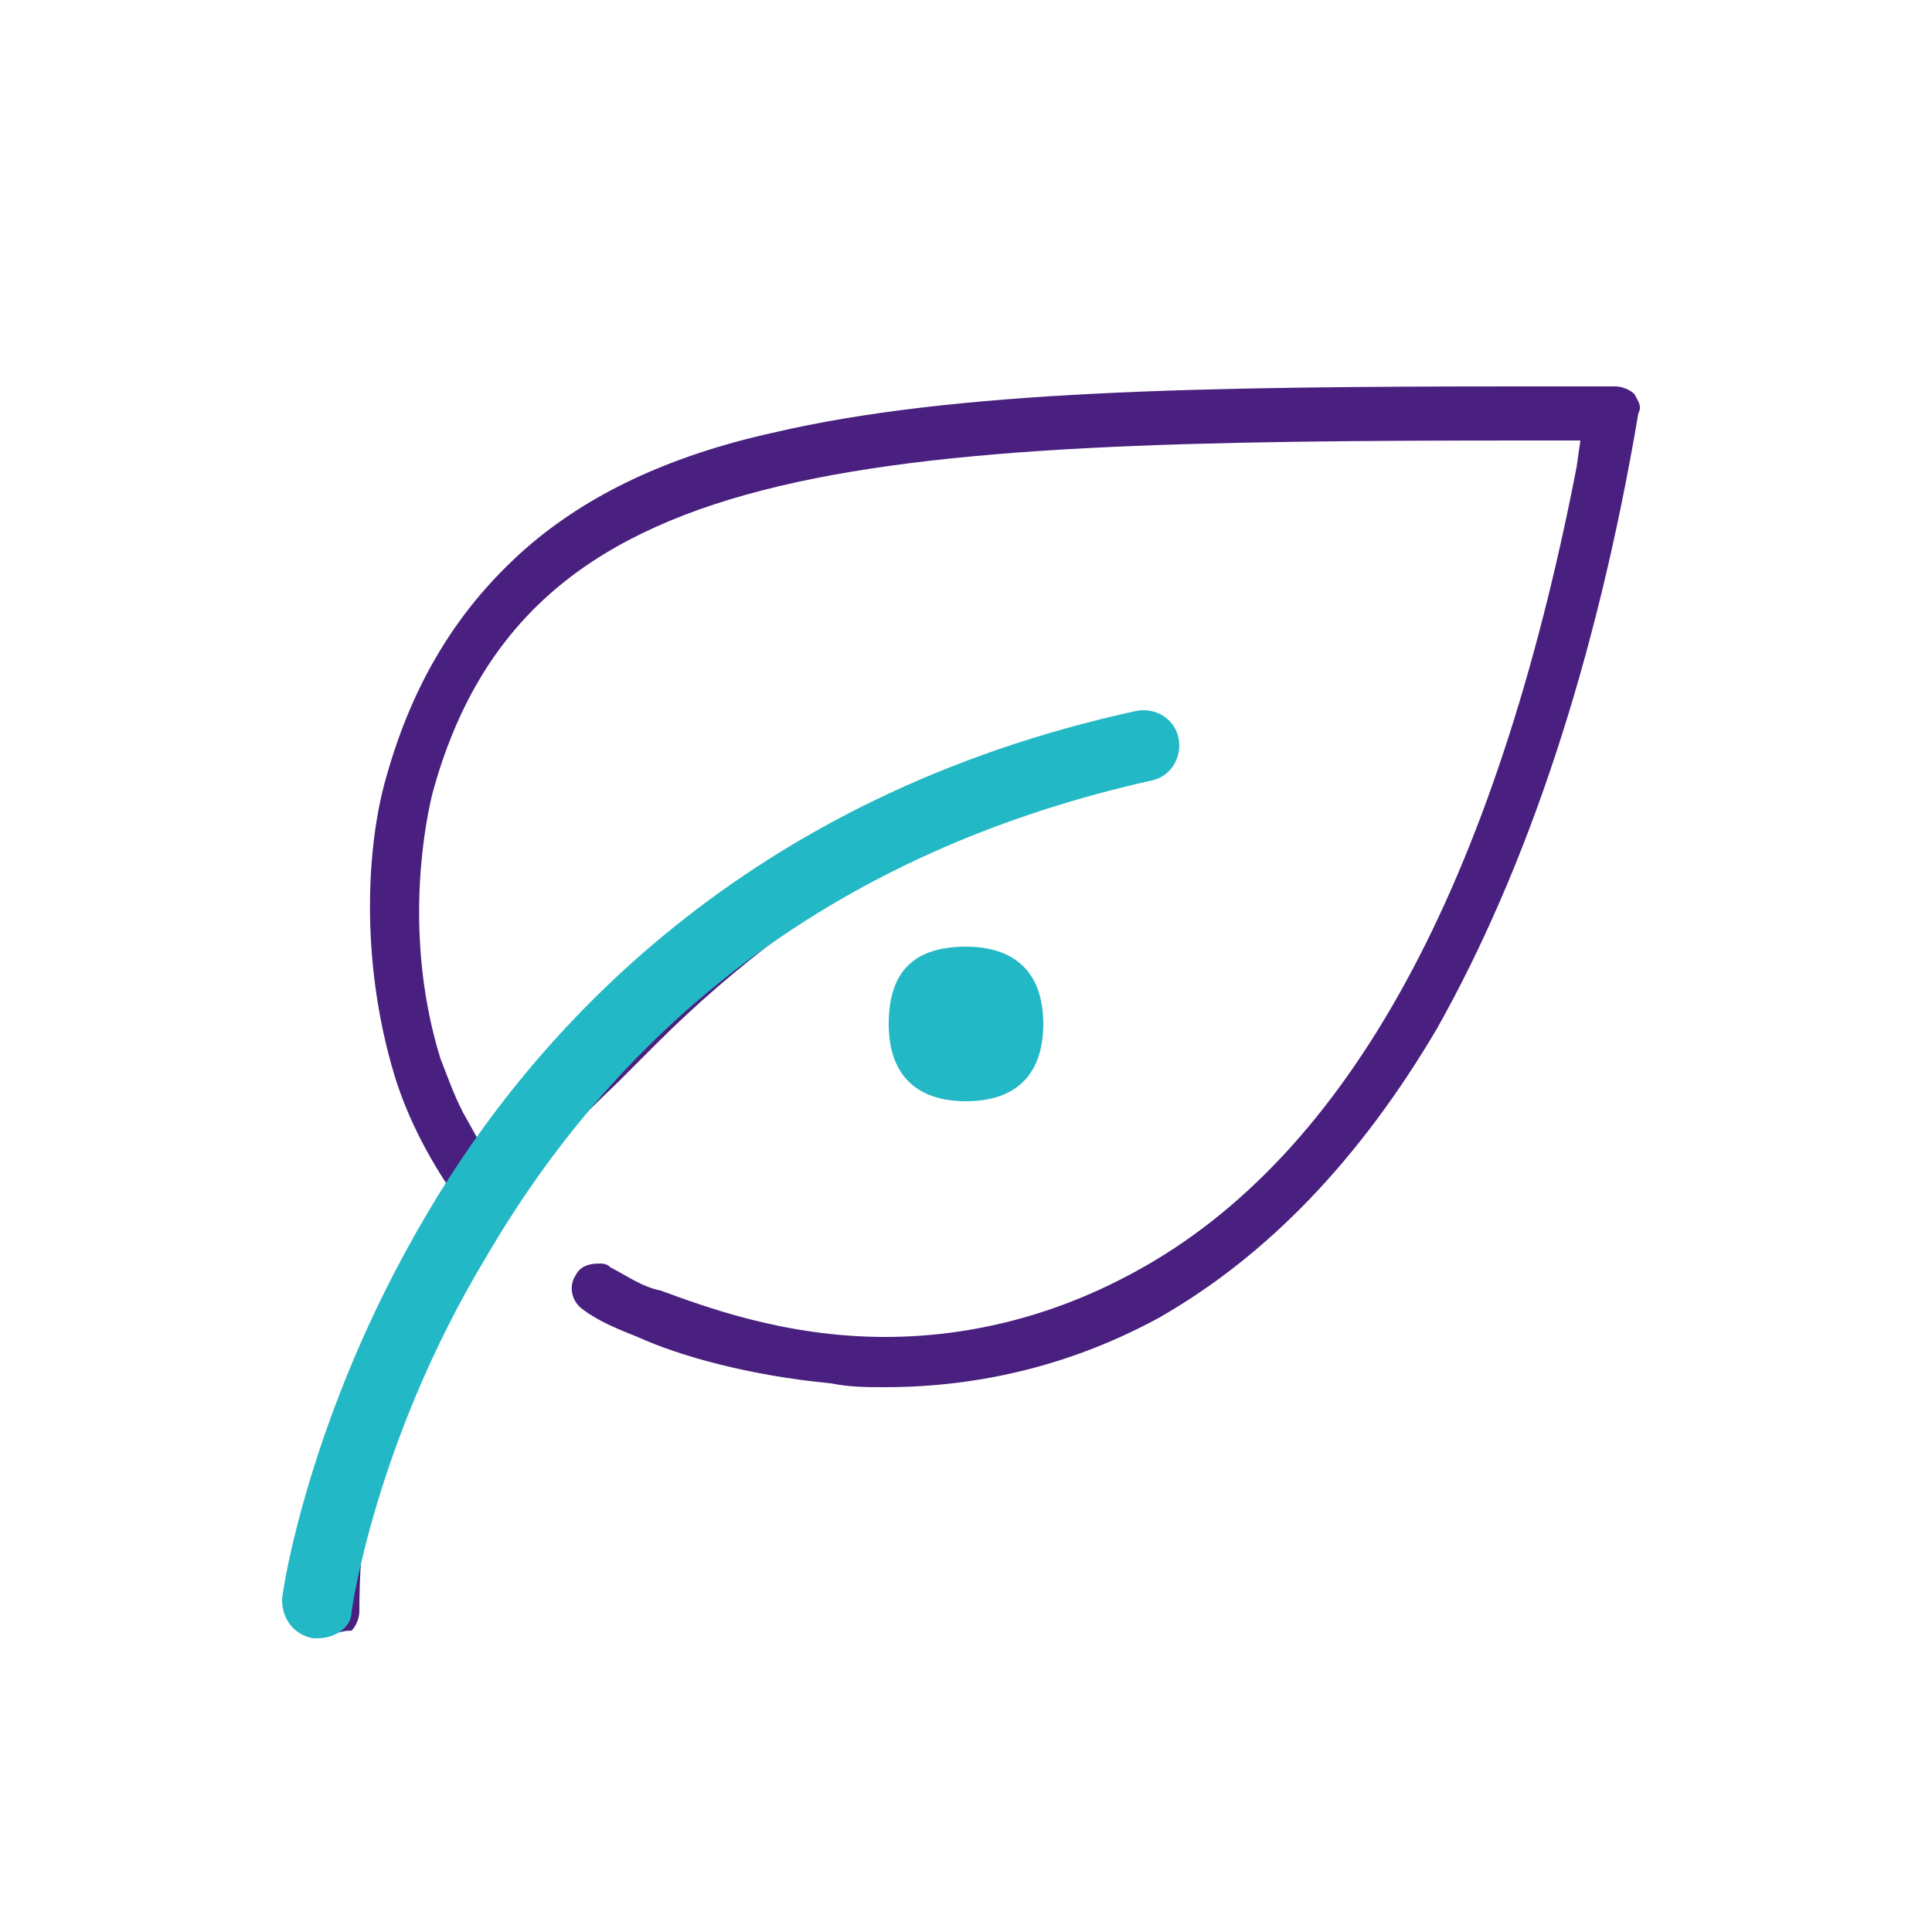
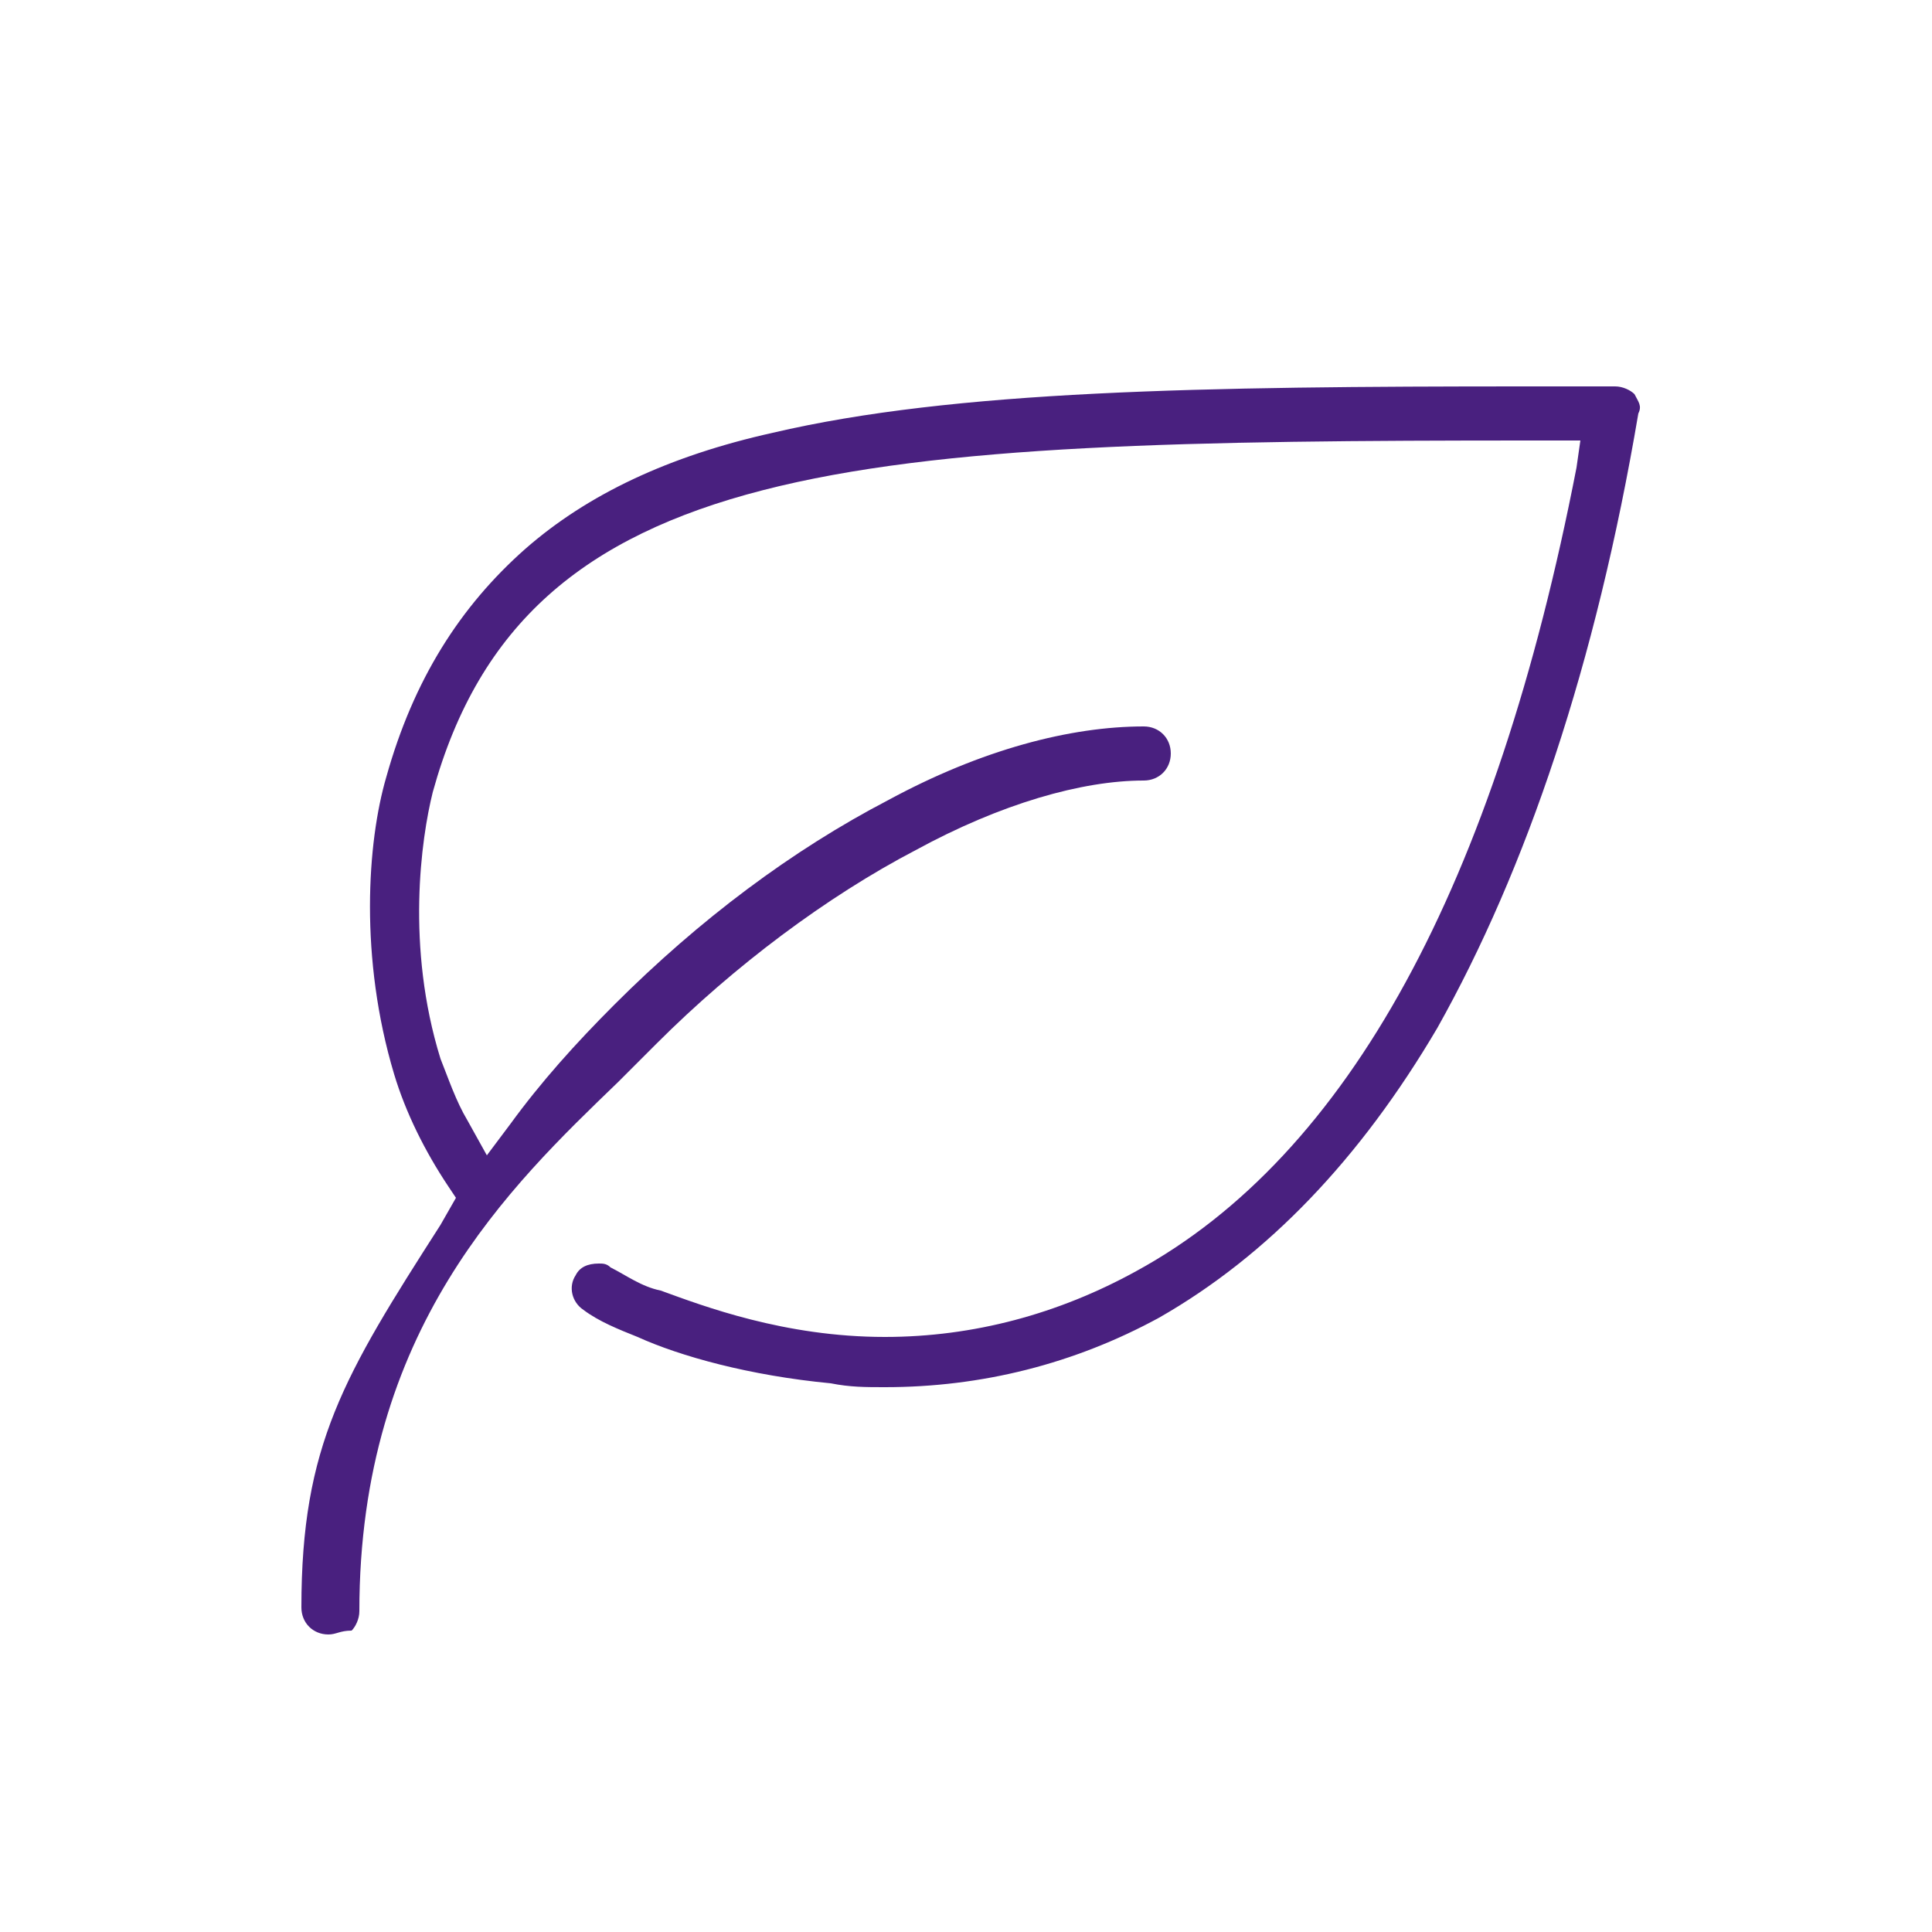
<svg xmlns="http://www.w3.org/2000/svg" version="1.1" id="图层_1" x="0px" y="0px" viewBox="0 0 50 50" style="enable-background:new 0 0 50 50;" xml:space="preserve">
  <style type="text/css">
	.st0{fill:#49207F;}
	.st1{fill:#23B8C5;}
</style>
  <g>
    <path class="st0" d="M8.5,42.3c-0.4,0-0.7-0.3-0.7-0.7c0-4.2,1.1-6,3.6-9.9l0.4-0.7l-0.2-0.3c-0.6-0.9-1.1-1.9-1.4-2.9   c-0.9-3-0.7-6-0.2-7.7c0.7-2.5,1.9-4.4,3.6-5.9c1.6-1.4,3.7-2.4,6.4-3c4.7-1.1,11.1-1.2,19.5-1.2h2.3c0.2,0,0.4,0.1,0.5,0.2l0,0   c0.1,0.2,0.2,0.3,0.1,0.5c-1.1,6.5-2.9,11.8-5.2,15.9c-2,3.4-4.4,5.9-7.2,7.5c-2.2,1.2-4.6,1.8-7.1,1.8c-0.5,0-0.9,0-1.4-0.1   c-2.1-0.2-3.9-0.7-5-1.2c-0.5-0.2-1-0.4-1.4-0.7c-0.3-0.2-0.4-0.6-0.2-0.9c0.1-0.2,0.3-0.3,0.6-0.3c0.1,0,0.2,0,0.3,0.1   c0.4,0.2,0.8,0.5,1.3,0.6c1.1,0.4,3.2,1.2,5.8,1.2c2.3,0,4.5-0.6,6.5-1.7c5.5-3,9.3-10,11.4-20.8l0.1-0.7h-1.3   c-17.5,0-26,0.4-28.4,9.1c-0.3,1.2-0.7,4,0.2,6.9c0.2,0.5,0.4,1.1,0.7,1.6l0.5,0.9l0.6-0.8c0.8-1.1,1.7-2.1,2.7-3.1   c2.2-2.2,4.6-4,7.1-5.3c2.4-1.3,4.7-1.9,6.6-1.9c0.4,0,0.7,0.3,0.7,0.7c0,0.4-0.3,0.7-0.7,0.7c-1.6,0-3.7,0.6-5.9,1.8   c-2.3,1.2-4.7,3-6.7,5c-0.3,0.3-0.6,0.6-1,1c-2.8,2.7-6.7,6.4-6.7,13.7c0,0.2-0.1,0.4-0.2,0.5C8.8,42.2,8.7,42.3,8.5,42.3z" />
-     <path class="st1" d="M8.2,42.4c0,0-0.1,0-0.1,0c-0.5-0.1-0.8-0.5-0.8-1c0-0.2,0.7-4.8,3.7-9.9c2.8-4.8,8.3-10.9,18.4-13.1   c0.5-0.1,1,0.2,1.1,0.7c0.1,0.5-0.2,1-0.7,1.1c-7.6,1.7-13.4,5.8-17.2,12.3c-2.9,4.8-3.5,9.2-3.5,9.2C9.1,42.1,8.7,42.4,8.2,42.4z" />
-     <path class="st1" d="M25,24.5L25,24.5c1.3,0,2,0.7,2,2l0,0c0,1.3-0.7,2-2,2l0,0c-1.3,0-2-0.7-2-2l0,0C23,25.1,23.7,24.5,25,24.5z" />
  </g>
</svg>